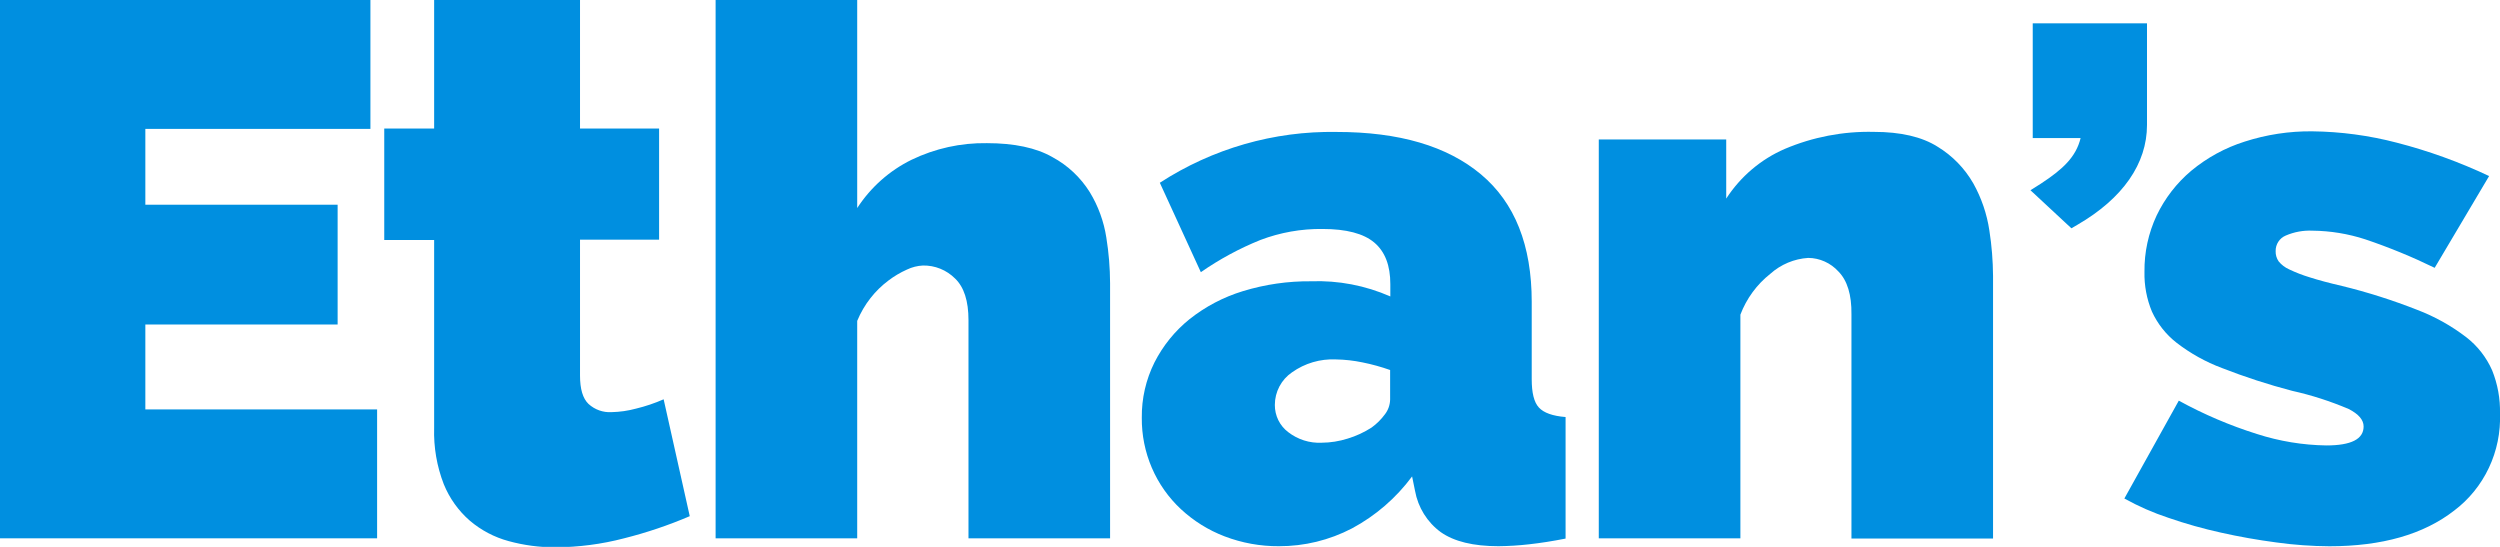
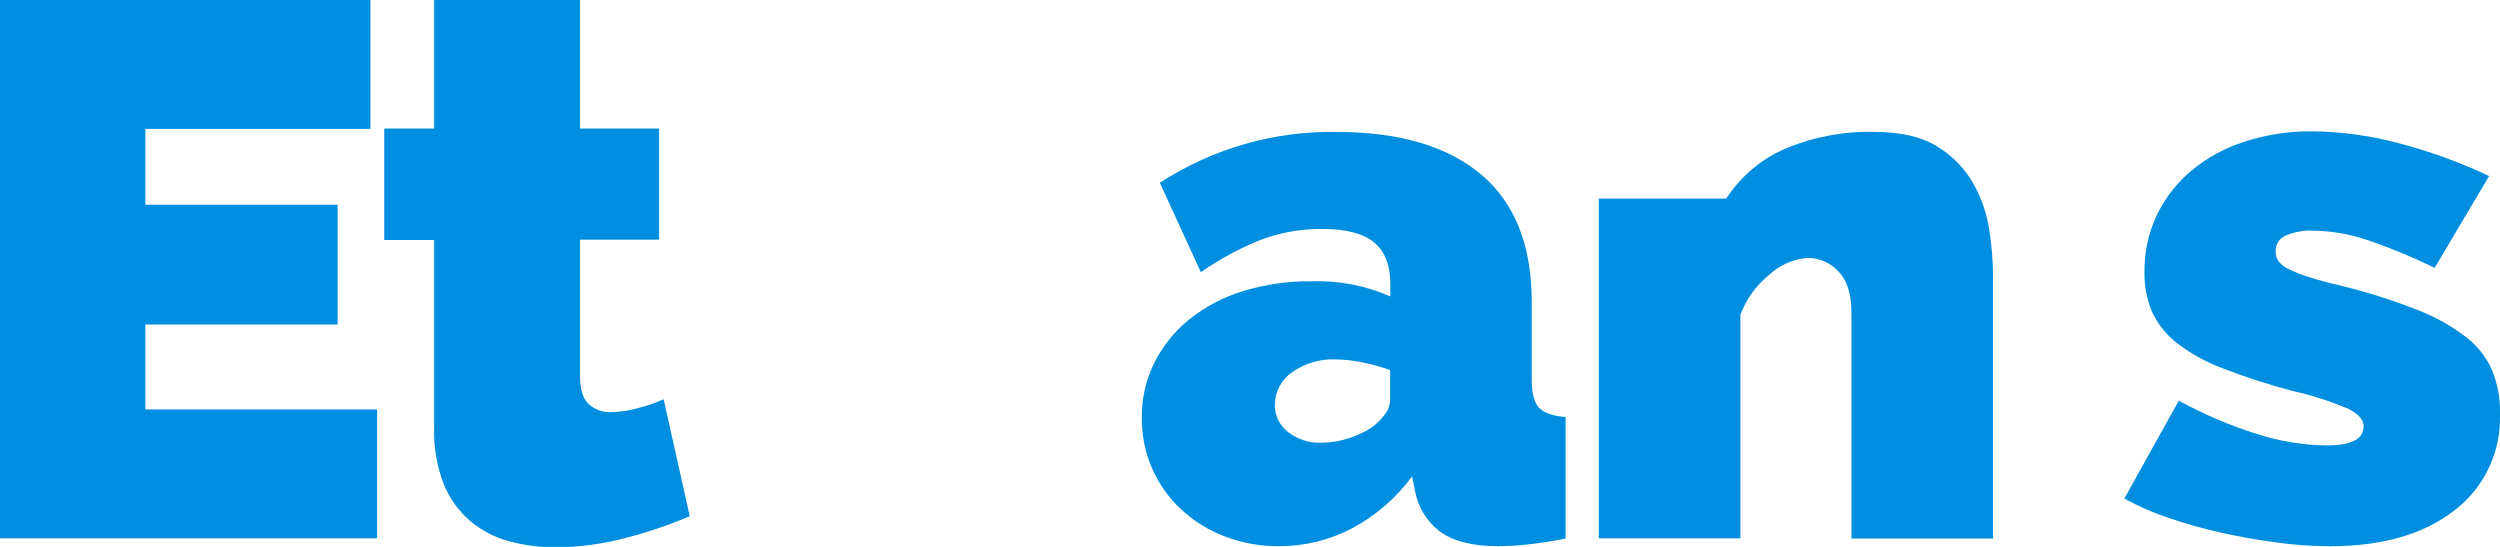
<svg xmlns="http://www.w3.org/2000/svg" width="160" height="35" viewBox="0 0 160 35" fill="none">
  <g clip-path="url(#clip0_2868_13321)">
    <path d="M9.302 20.768H21.608V13.102H9.302V8.249H23.707V0H0V34.452H24.135V26.203H9.302V20.768Z" fill="#008FE0" />
    <path d="M40.707 26.151C40.195 26.29 39.668 26.366 39.138 26.377C38.871 26.393 38.602 26.354 38.349 26.264C38.096 26.174 37.863 26.033 37.664 25.851C37.3 25.503 37.121 24.899 37.121 24.033V15.337H42.182V8.227H37.121V0H27.785V8.227H24.592V15.358H27.785V27.395C27.749 28.622 27.958 29.844 28.401 30.986C28.768 31.89 29.341 32.692 30.072 33.326C30.795 33.939 31.641 34.385 32.551 34.63C33.527 34.898 34.533 35.031 35.543 35.026C37.027 35.021 38.505 34.828 39.942 34.452C41.377 34.092 42.782 33.618 44.144 33.035L42.473 25.555C41.902 25.805 41.312 26.005 40.707 26.151Z" fill="#008FE0" />
-     <path d="M69.745 12.297C69.154 11.353 68.333 10.581 67.36 10.058C66.313 9.458 64.911 9.162 63.162 9.162C61.498 9.135 59.85 9.498 58.345 10.223C56.931 10.915 55.727 11.983 54.861 13.315V0H45.799V34.452H54.861V20.537C55.078 20.011 55.365 19.518 55.716 19.072C56.046 18.652 56.428 18.278 56.853 17.959C57.221 17.678 57.62 17.442 58.041 17.254C58.363 17.099 58.712 17.01 59.067 16.993C59.448 16.985 59.827 17.055 60.181 17.199C60.535 17.342 60.856 17.556 61.128 17.828C61.698 18.376 61.983 19.262 61.983 20.485V34.452H71.045V18.124C71.041 17.145 70.961 16.168 70.805 15.202C70.646 14.171 70.285 13.184 69.745 12.297Z" fill="#008FE0" />
    <path d="M98.03 24.264V19.316C98.03 15.695 96.949 12.977 94.786 11.162C92.623 9.348 89.539 8.442 85.535 8.445C81.534 8.377 77.602 9.508 74.229 11.697L76.854 17.42C78.046 16.591 79.324 15.899 80.667 15.358C81.936 14.877 83.283 14.638 84.638 14.654C86.162 14.654 87.268 14.944 87.955 15.524C88.642 16.104 88.984 16.993 88.981 18.194V18.972C87.382 18.27 85.651 17.939 83.911 18.002C82.433 17.987 80.962 18.2 79.547 18.633C78.307 19.01 77.147 19.619 76.127 20.429C75.196 21.178 74.432 22.121 73.887 23.194C73.339 24.291 73.06 25.507 73.075 26.738C73.065 27.837 73.283 28.926 73.715 29.934C74.147 30.942 74.782 31.845 75.58 32.587C76.393 33.342 77.341 33.932 78.371 34.326C79.483 34.751 80.663 34.965 81.851 34.957C83.477 34.962 85.08 34.572 86.527 33.817C88.034 33.01 89.348 31.874 90.374 30.491L90.562 31.413C90.754 32.477 91.344 33.425 92.208 34.056C93.063 34.657 94.286 34.957 95.906 34.957C96.56 34.95 97.213 34.91 97.864 34.835C98.593 34.754 99.371 34.632 100.197 34.469V26.69C99.372 26.625 98.8 26.421 98.488 26.081C98.175 25.742 98.03 25.138 98.03 24.264ZM88.968 25.568C88.961 25.913 88.844 26.246 88.635 26.516C88.395 26.843 88.107 27.129 87.78 27.364C87.305 27.669 86.792 27.907 86.254 28.069C85.713 28.241 85.149 28.331 84.582 28.334C83.814 28.37 83.057 28.13 82.445 27.656C82.178 27.455 81.961 27.192 81.812 26.89C81.664 26.588 81.588 26.254 81.59 25.916C81.59 25.503 81.69 25.097 81.882 24.733C82.074 24.369 82.351 24.058 82.689 23.829C83.508 23.247 84.494 22.957 85.493 23.003C86.067 23.012 86.64 23.076 87.203 23.194C87.802 23.314 88.391 23.477 88.968 23.681V25.568Z" fill="#008FE0" />
-     <path d="M126.294 11.741C125.739 10.772 124.95 9.962 124.003 9.388C123.003 8.756 121.644 8.44 119.925 8.44C117.97 8.394 116.028 8.766 114.223 9.532C112.695 10.194 111.393 11.3 110.478 12.71V8.927H102.322V34.452H111.385V20.137C111.777 19.107 112.437 18.206 113.295 17.528C113.972 16.922 114.828 16.562 115.728 16.506C116.091 16.509 116.45 16.588 116.782 16.738C117.115 16.887 117.413 17.105 117.66 17.376C118.23 17.956 118.508 18.869 118.493 20.116V34.465H127.555V17.663C127.548 16.689 127.47 15.716 127.32 14.754C127.162 13.694 126.814 12.673 126.294 11.741Z" fill="#008FE0" />
-     <path d="M137.408 1.492H130.095V8.836H133.159C132.86 10.062 132.001 10.845 130.616 11.754L129.949 12.175L132.57 14.611L132.959 14.384C135.87 12.693 137.408 10.471 137.408 7.997V1.492Z" fill="#008FE0" />
+     <path d="M126.294 11.741C125.739 10.772 124.95 9.962 124.003 9.388C123.003 8.756 121.644 8.44 119.925 8.44C117.97 8.394 116.028 8.766 114.223 9.532C112.695 10.194 111.393 11.3 110.478 12.71H102.322V34.452H111.385V20.137C111.777 19.107 112.437 18.206 113.295 17.528C113.972 16.922 114.828 16.562 115.728 16.506C116.091 16.509 116.45 16.588 116.782 16.738C117.115 16.887 117.413 17.105 117.66 17.376C118.23 17.956 118.508 18.869 118.493 20.116V34.465H127.555V17.663C127.548 16.689 127.47 15.716 127.32 14.754C127.162 13.694 126.814 12.673 126.294 11.741Z" fill="#008FE0" />
    <path d="M159.499 23.707C159.128 22.863 158.553 22.129 157.828 21.572C156.875 20.844 155.824 20.258 154.708 19.833C153.137 19.214 151.528 18.703 149.89 18.302C149.061 18.111 148.368 17.925 147.813 17.746C147.363 17.61 146.925 17.44 146.5 17.237C146.242 17.122 146.014 16.948 145.833 16.728C145.701 16.536 145.633 16.306 145.641 16.072C145.637 15.859 145.696 15.649 145.812 15.472C145.927 15.294 146.093 15.156 146.287 15.076C146.827 14.843 147.411 14.736 147.996 14.763C149.146 14.774 150.287 14.962 151.382 15.319C152.898 15.83 154.38 16.439 155.819 17.141L159.303 11.267C157.403 10.37 155.425 9.655 153.395 9.132C151.625 8.669 149.807 8.425 147.979 8.405C146.515 8.39 145.058 8.612 143.662 9.062C142.415 9.455 141.254 10.088 140.242 10.927C139.31 11.71 138.553 12.687 138.024 13.793C137.498 14.917 137.231 16.149 137.246 17.393C137.226 18.268 137.389 19.136 137.724 19.942C138.084 20.725 138.623 21.408 139.297 21.933C140.183 22.618 141.164 23.165 142.209 23.555C143.675 24.127 145.172 24.614 146.693 25.012C147.933 25.288 149.146 25.678 150.318 26.177C150.954 26.503 151.271 26.873 151.271 27.295C151.271 28.104 150.476 28.508 148.886 28.508C147.379 28.486 145.885 28.239 144.448 27.777C142.716 27.233 141.039 26.518 139.443 25.642L135.959 31.904C136.858 32.404 137.801 32.817 138.776 33.139C139.877 33.52 140.999 33.836 142.136 34.087C143.299 34.348 144.483 34.558 145.688 34.717C146.812 34.873 147.944 34.954 149.078 34.961C152.446 34.961 155.109 34.2 157.067 32.678C158.015 31.963 158.777 31.024 159.288 29.942C159.799 28.86 160.043 27.668 160 26.468C160.021 25.523 159.85 24.583 159.499 23.707Z" fill="#008FE0" />
  </g>
  <defs>
    <clipPath id="clip0_2868_13321">
      <rect width="160" height="35" fill="white" />
    </clipPath>
  </defs>
</svg>